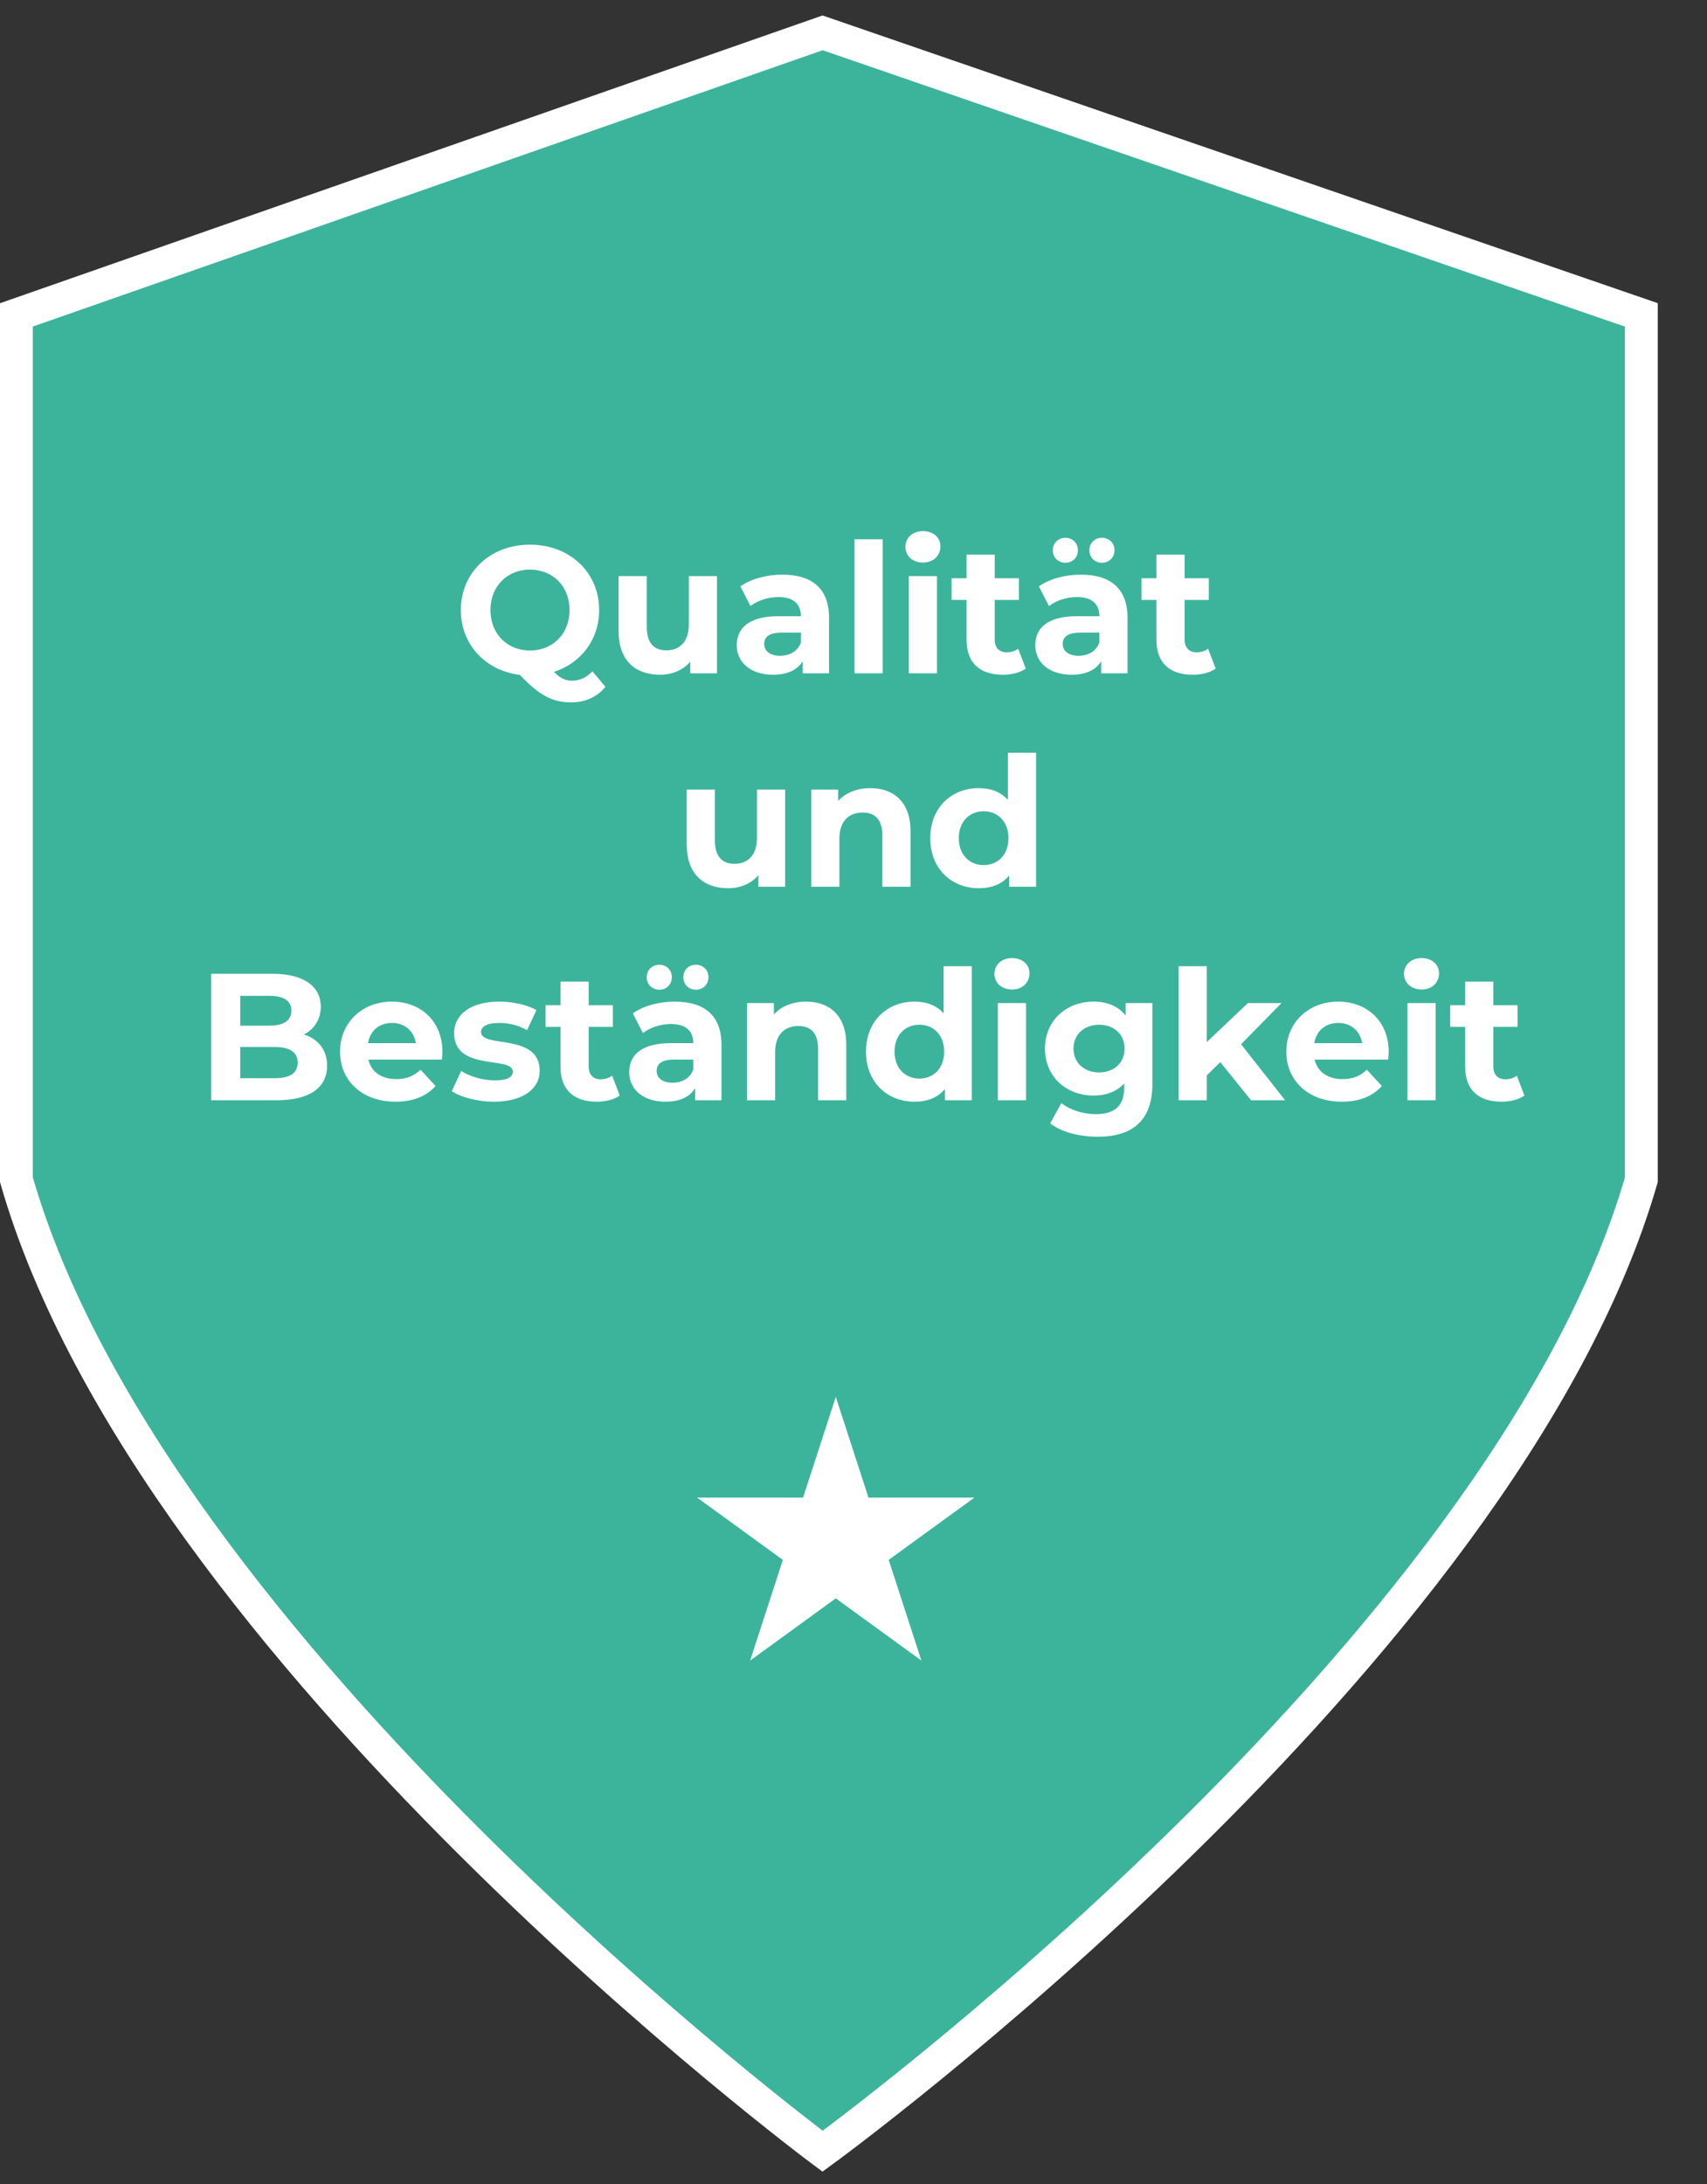
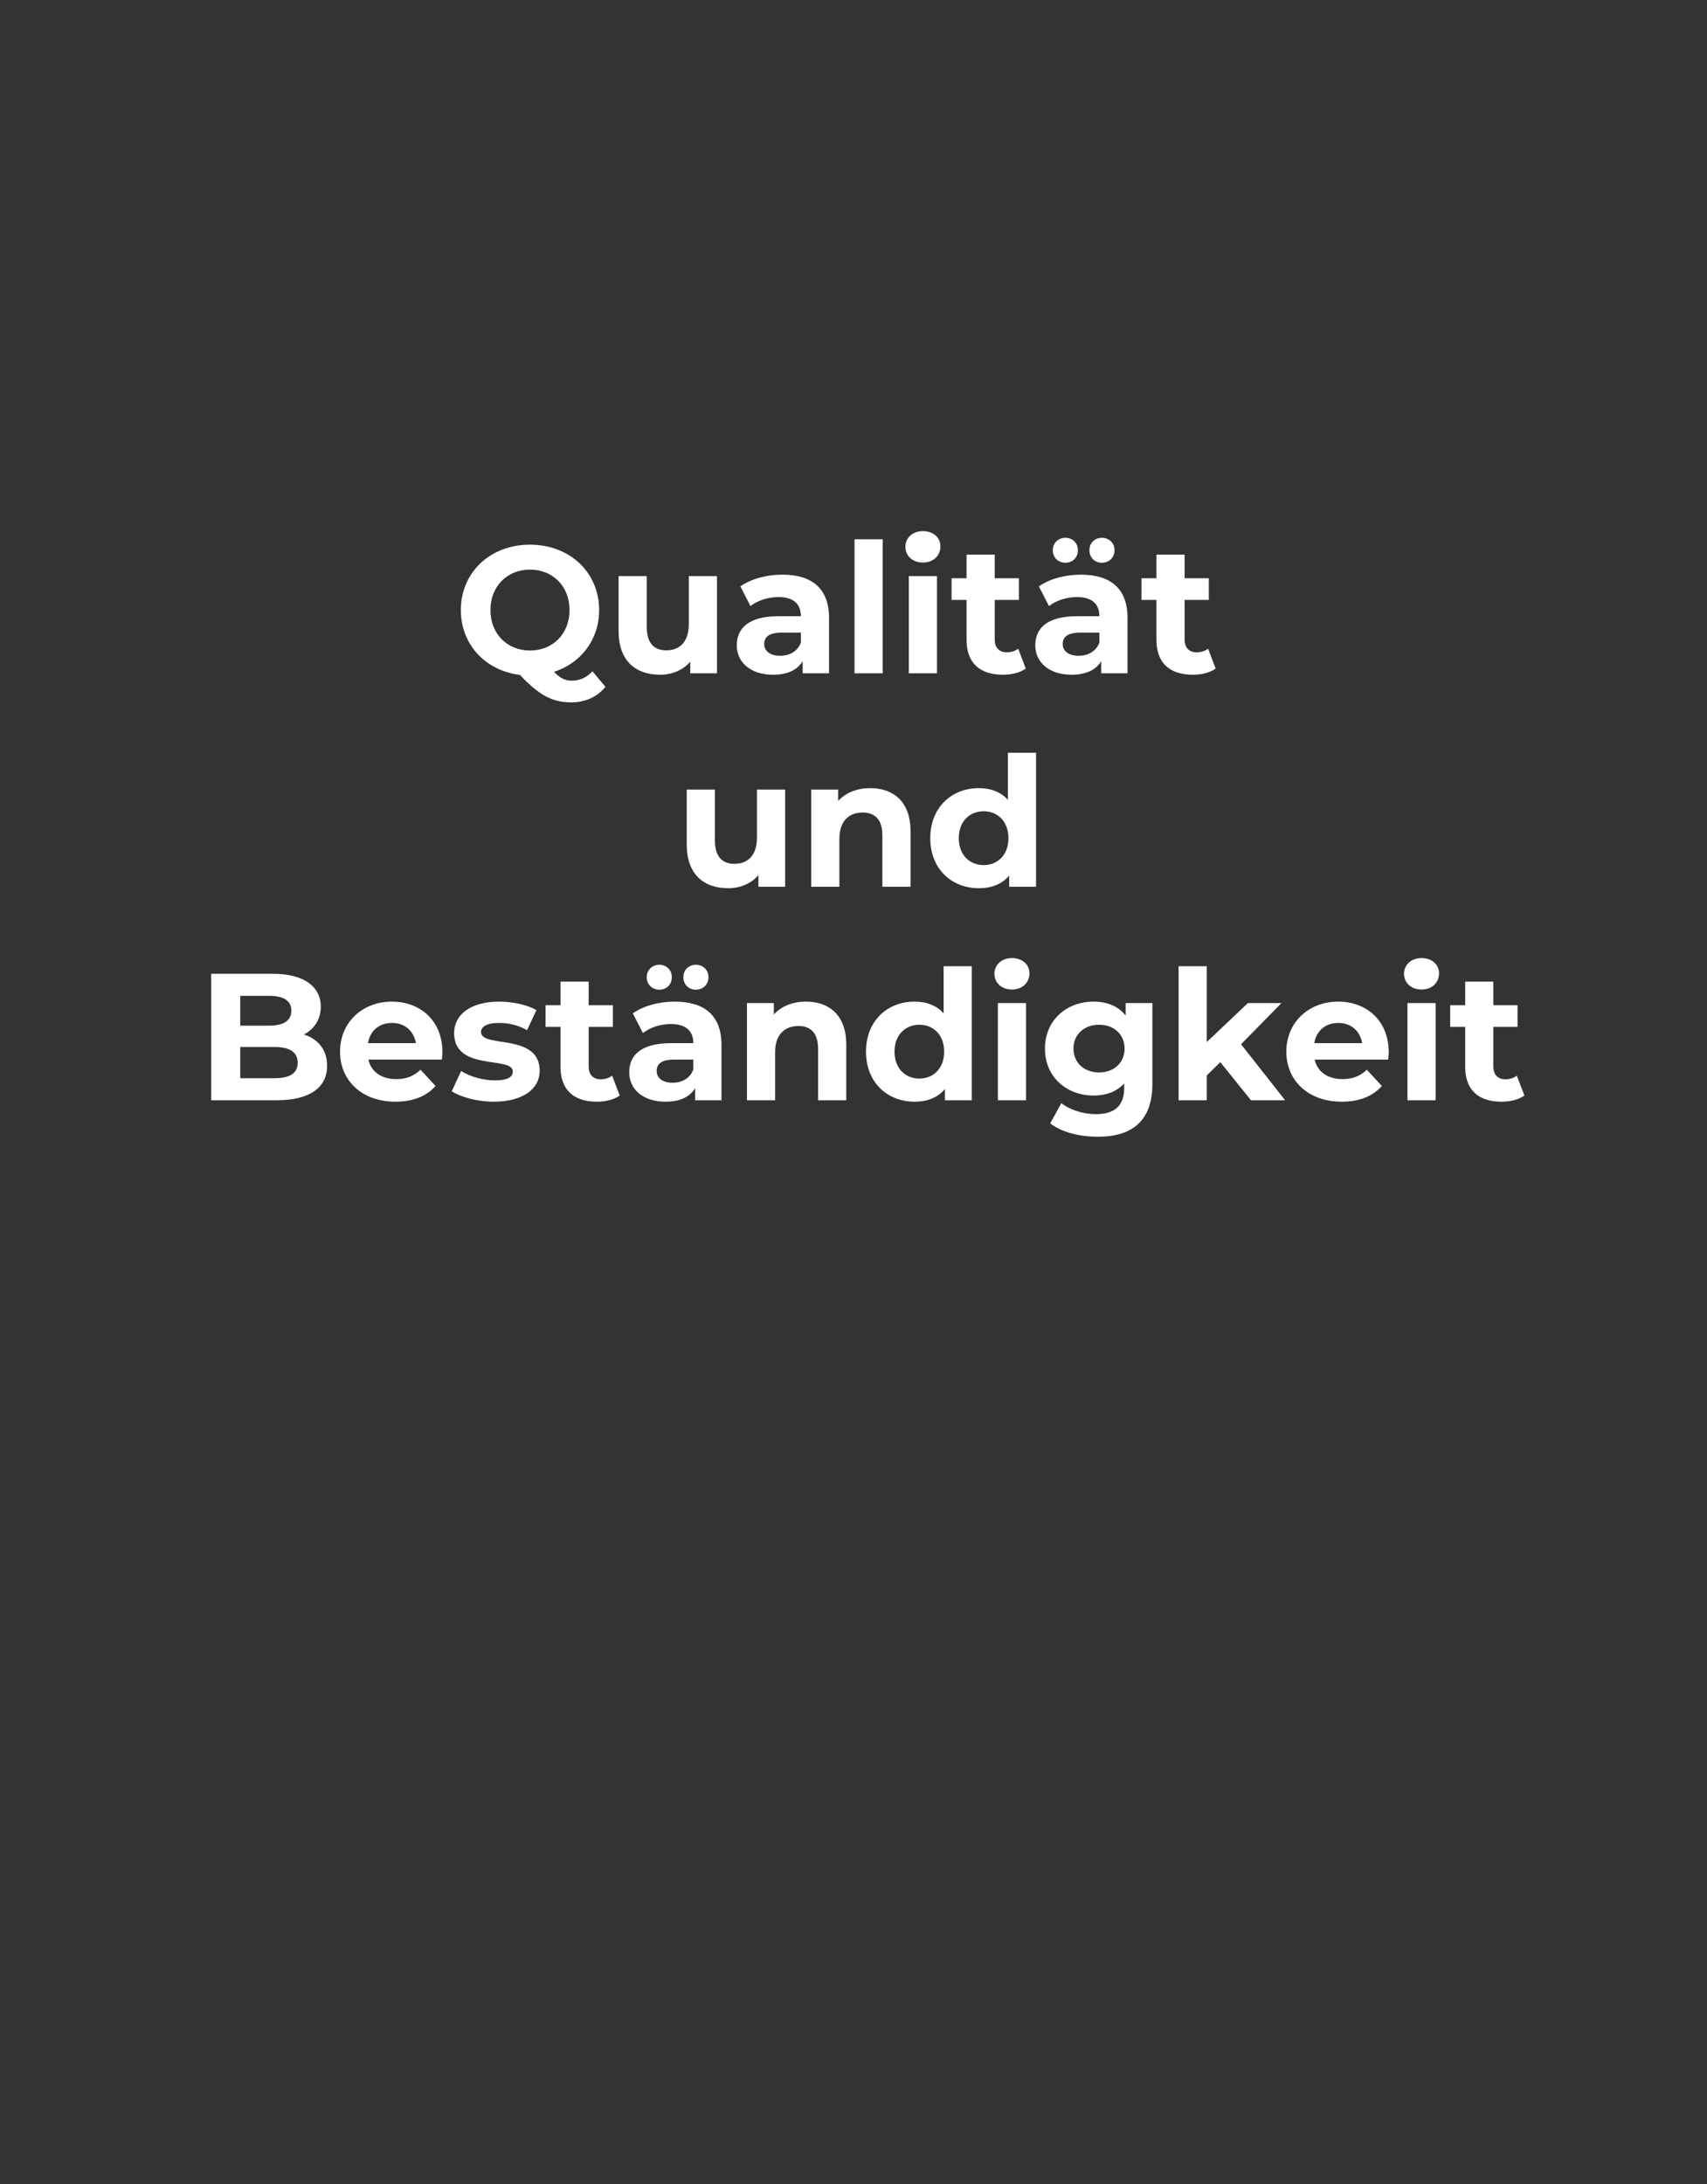
<svg xmlns="http://www.w3.org/2000/svg" width="104" height="133" viewBox="0 0 104 133" fill="none">
  <rect x="0" y="0" width="104" height="133" fill="#333333" stroke="none" />
-   <path d="M50.116 2L1 19.175V71.843C9.279 100.651 50.116 131 50.116 131C50.116 131 91.613 100.818 100 71.843V19.175L50.116 2Z" fill="#3FD4B6" fill-opacity="0.8" stroke="white" stroke-width="2" />
-   <path d="M50.92 85.065L52.913 91.199H59.362L54.144 94.99L56.137 101.123L50.92 97.332L45.702 101.123L47.695 94.99L42.477 91.199H48.927L50.92 85.065Z" fill="white" />
  <path d="M36.096 40.879C35.733 41.264 35.315 41.451 34.842 41.451C34.457 41.451 34.127 41.308 33.753 40.912C35.392 40.384 36.503 38.954 36.503 37.15C36.503 34.851 34.71 33.168 32.29 33.168C29.859 33.168 28.077 34.862 28.077 37.15C28.077 39.24 29.562 40.835 31.674 41.099C32.862 42.353 33.665 42.771 34.809 42.771C35.656 42.771 36.382 42.441 36.888 41.825L36.096 40.879ZM29.881 37.15C29.881 35.687 30.915 34.686 32.29 34.686C33.665 34.686 34.699 35.687 34.699 37.15C34.699 38.613 33.665 39.614 32.29 39.614C30.915 39.614 29.881 38.613 29.881 37.15ZM41.967 35.082V38.008C41.967 39.097 41.395 39.603 40.603 39.603C39.844 39.603 39.404 39.163 39.404 38.173V35.082H37.688V38.426C37.688 40.252 38.733 41.088 40.218 41.088C40.944 41.088 41.604 40.813 42.055 40.296V41H43.683V35.082H41.967ZM47.66 34.994C46.714 34.994 45.757 35.247 45.108 35.709L45.724 36.908C46.153 36.567 46.802 36.358 47.429 36.358C48.353 36.358 48.793 36.787 48.793 37.524H47.429C45.625 37.524 44.888 38.25 44.888 39.295C44.888 40.318 45.713 41.088 47.099 41.088C47.968 41.088 48.584 40.802 48.903 40.263V41H50.509V37.623C50.509 35.83 49.464 34.994 47.66 34.994ZM47.528 39.933C46.923 39.933 46.56 39.647 46.56 39.218C46.56 38.822 46.813 38.525 47.616 38.525H48.793V39.13C48.595 39.669 48.1 39.933 47.528 39.933ZM52.062 41H53.778V32.838H52.062V41ZM56.229 34.257C56.867 34.257 57.296 33.839 57.296 33.267C57.296 32.739 56.867 32.343 56.229 32.343C55.591 32.343 55.162 32.761 55.162 33.3C55.162 33.839 55.591 34.257 56.229 34.257ZM55.371 41H57.087V35.082H55.371V41ZM62.034 39.504C61.847 39.647 61.594 39.724 61.341 39.724C60.879 39.724 60.604 39.449 60.604 38.943V36.534H62.078V35.214H60.604V33.773H58.888V35.214H57.975V36.534H58.888V38.965C58.888 40.373 59.702 41.088 61.099 41.088C61.627 41.088 62.144 40.967 62.496 40.714L62.034 39.504ZM64.912 34.268C65.341 34.268 65.671 33.96 65.671 33.509C65.671 33.058 65.341 32.75 64.912 32.75C64.483 32.75 64.141 33.058 64.141 33.509C64.141 33.96 64.483 34.268 64.912 34.268ZM67.133 34.268C67.562 34.268 67.903 33.96 67.903 33.509C67.903 33.058 67.562 32.75 67.133 32.75C66.704 32.75 66.374 33.058 66.374 33.509C66.374 33.96 66.704 34.268 67.133 34.268ZM65.847 34.994C64.9 34.994 63.944 35.247 63.294 35.709L63.91 36.908C64.34 36.567 64.989 36.358 65.615 36.358C66.54 36.358 66.98 36.787 66.98 37.524H65.615C63.812 37.524 63.075 38.25 63.075 39.295C63.075 40.318 63.9 41.088 65.285 41.088C66.154 41.088 66.77 40.802 67.09 40.263V41H68.695V37.623C68.695 35.83 67.65 34.994 65.847 34.994ZM65.715 39.933C65.109 39.933 64.746 39.647 64.746 39.218C64.746 38.822 64.999 38.525 65.802 38.525H66.98V39.13C66.781 39.669 66.287 39.933 65.715 39.933ZM73.603 39.504C73.416 39.647 73.163 39.724 72.91 39.724C72.448 39.724 72.174 39.449 72.174 38.943V36.534H73.647V35.214H72.174V33.773H70.457V35.214H69.544V36.534H70.457V38.965C70.457 40.373 71.272 41.088 72.668 41.088C73.197 41.088 73.713 40.967 74.066 40.714L73.603 39.504ZM46.119 48.082V51.008C46.119 52.097 45.547 52.603 44.755 52.603C43.996 52.603 43.556 52.163 43.556 51.173V48.082H41.84V51.426C41.84 53.252 42.885 54.088 44.37 54.088C45.096 54.088 45.756 53.813 46.207 53.296V54H47.835V48.082H46.119ZM53.022 47.994C52.219 47.994 51.526 48.269 51.064 48.775V48.082H49.425V54H51.141V51.074C51.141 49.985 51.735 49.479 52.56 49.479C53.319 49.479 53.759 49.919 53.759 50.876V54H55.475V50.612C55.475 48.808 54.419 47.994 53.022 47.994ZM61.407 45.838V48.709C60.978 48.225 60.362 47.994 59.636 47.994C57.964 47.994 56.677 49.182 56.677 51.041C56.677 52.9 57.964 54.088 59.636 54.088C60.428 54.088 61.055 53.835 61.484 53.318V54H63.123V45.838H61.407ZM59.933 52.68C59.075 52.68 58.415 52.064 58.415 51.041C58.415 50.018 59.075 49.402 59.933 49.402C60.78 49.402 61.44 50.018 61.44 51.041C61.44 52.064 60.78 52.68 59.933 52.68ZM18.521 62.996C19.148 62.666 19.544 62.072 19.544 61.302C19.544 60.103 18.554 59.3 16.629 59.3H12.867V67H16.849C18.873 67 19.929 66.23 19.929 64.899C19.929 63.931 19.379 63.271 18.521 62.996ZM16.409 60.642C17.278 60.642 17.751 60.939 17.751 61.544C17.751 62.149 17.278 62.457 16.409 62.457H14.638V60.642H16.409ZM16.717 65.658H14.638V63.755H16.717C17.641 63.755 18.136 64.063 18.136 64.712C18.136 65.372 17.641 65.658 16.717 65.658ZM26.954 64.063C26.954 62.16 25.612 60.994 23.874 60.994C22.07 60.994 20.717 62.27 20.717 64.041C20.717 65.801 22.048 67.088 24.094 67.088C25.161 67.088 25.986 66.758 26.536 66.131L25.623 65.141C25.216 65.526 24.765 65.713 24.138 65.713C23.236 65.713 22.609 65.262 22.444 64.525H26.921C26.932 64.382 26.954 64.195 26.954 64.063ZM23.885 62.292C24.655 62.292 25.216 62.776 25.337 63.524H22.422C22.543 62.765 23.104 62.292 23.885 62.292ZM30.087 67.088C31.858 67.088 32.881 66.307 32.881 65.207C32.881 62.875 29.306 63.854 29.306 62.842C29.306 62.534 29.636 62.292 30.406 62.292C30.945 62.292 31.528 62.402 32.111 62.732L32.683 61.511C32.122 61.181 31.22 60.994 30.406 60.994C28.679 60.994 27.667 61.786 27.667 62.908C27.667 65.273 31.242 64.283 31.242 65.251C31.242 65.581 30.945 65.79 30.153 65.79C29.427 65.79 28.624 65.559 28.096 65.218L27.524 66.45C28.074 66.813 29.086 67.088 30.087 67.088ZM37.295 65.504C37.108 65.647 36.855 65.724 36.602 65.724C36.14 65.724 35.865 65.449 35.865 64.943V62.534H37.339V61.214H35.865V59.773H34.149V61.214H33.236V62.534H34.149V64.965C34.149 66.373 34.963 67.088 36.36 67.088C36.888 67.088 37.405 66.967 37.757 66.714L37.295 65.504ZM40.172 60.268C40.601 60.268 40.931 59.96 40.931 59.509C40.931 59.058 40.601 58.75 40.172 58.75C39.743 58.75 39.402 59.058 39.402 59.509C39.402 59.96 39.743 60.268 40.172 60.268ZM42.394 60.268C42.823 60.268 43.164 59.96 43.164 59.509C43.164 59.058 42.823 58.75 42.394 58.75C41.965 58.75 41.635 59.058 41.635 59.509C41.635 59.96 41.965 60.268 42.394 60.268ZM41.107 60.994C40.161 60.994 39.204 61.247 38.555 61.709L39.171 62.908C39.6 62.567 40.249 62.358 40.876 62.358C41.8 62.358 42.24 62.787 42.24 63.524H40.876C39.072 63.524 38.335 64.25 38.335 65.295C38.335 66.318 39.16 67.088 40.546 67.088C41.415 67.088 42.031 66.802 42.35 66.263V67H43.956V63.623C43.956 61.83 42.911 60.994 41.107 60.994ZM40.975 65.933C40.37 65.933 40.007 65.647 40.007 65.218C40.007 64.822 40.26 64.525 41.063 64.525H42.24V65.13C42.042 65.669 41.547 65.933 40.975 65.933ZM49.106 60.994C48.303 60.994 47.61 61.269 47.148 61.775V61.082H45.509V67H47.225V64.074C47.225 62.985 47.819 62.479 48.644 62.479C49.403 62.479 49.843 62.919 49.843 63.876V67H51.559V63.612C51.559 61.808 50.503 60.994 49.106 60.994ZM57.491 58.838V61.709C57.062 61.225 56.446 60.994 55.72 60.994C54.048 60.994 52.761 62.182 52.761 64.041C52.761 65.9 54.048 67.088 55.72 67.088C56.512 67.088 57.139 66.835 57.568 66.318V67H59.207V58.838H57.491ZM56.017 65.68C55.159 65.68 54.499 65.064 54.499 64.041C54.499 63.018 55.159 62.402 56.017 62.402C56.864 62.402 57.524 63.018 57.524 64.041C57.524 65.064 56.864 65.68 56.017 65.68ZM61.653 60.257C62.291 60.257 62.72 59.839 62.72 59.267C62.72 58.739 62.291 58.343 61.653 58.343C61.015 58.343 60.586 58.761 60.586 59.3C60.586 59.839 61.015 60.257 61.653 60.257ZM60.795 67H62.511V61.082H60.795V67ZM68.581 61.082V61.841C68.13 61.269 67.448 60.994 66.623 60.994C64.984 60.994 63.664 62.127 63.664 63.854C63.664 65.581 64.984 66.714 66.623 66.714C67.393 66.714 68.042 66.472 68.493 65.977V66.23C68.493 67.297 67.965 67.847 66.755 67.847C65.996 67.847 65.171 67.583 64.665 67.176L63.983 68.408C64.676 68.947 65.765 69.222 66.887 69.222C69.021 69.222 70.209 68.21 70.209 66.01V61.082H68.581ZM66.964 65.306C66.062 65.306 65.402 64.723 65.402 63.854C65.402 62.985 66.062 62.402 66.964 62.402C67.866 62.402 68.515 62.985 68.515 63.854C68.515 64.723 67.866 65.306 66.964 65.306ZM76.217 67H78.296L75.612 63.59L78.076 61.082H76.03L73.522 63.458V58.838H71.806V67H73.522V65.493L74.347 64.679L76.217 67ZM84.607 64.063C84.607 62.16 83.265 60.994 81.527 60.994C79.723 60.994 78.37 62.27 78.37 64.041C78.37 65.801 79.701 67.088 81.747 67.088C82.814 67.088 83.639 66.758 84.189 66.131L83.276 65.141C82.869 65.526 82.418 65.713 81.791 65.713C80.889 65.713 80.262 65.262 80.097 64.525H84.574C84.585 64.382 84.607 64.195 84.607 64.063ZM81.538 62.292C82.308 62.292 82.869 62.776 82.99 63.524H80.075C80.196 62.765 80.757 62.292 81.538 62.292ZM86.608 60.257C87.246 60.257 87.674 59.839 87.674 59.267C87.674 58.739 87.246 58.343 86.608 58.343C85.969 58.343 85.54 58.761 85.54 59.3C85.54 59.839 85.969 60.257 86.608 60.257ZM85.749 67H87.466V61.082H85.749V67ZM92.413 65.504C92.226 65.647 91.973 65.724 91.72 65.724C91.258 65.724 90.983 65.449 90.983 64.943V62.534H92.457V61.214H90.983V59.773H89.267V61.214H88.354V62.534H89.267V64.965C89.267 66.373 90.081 67.088 91.478 67.088C92.006 67.088 92.523 66.967 92.875 66.714L92.413 65.504Z" fill="white" />
</svg>